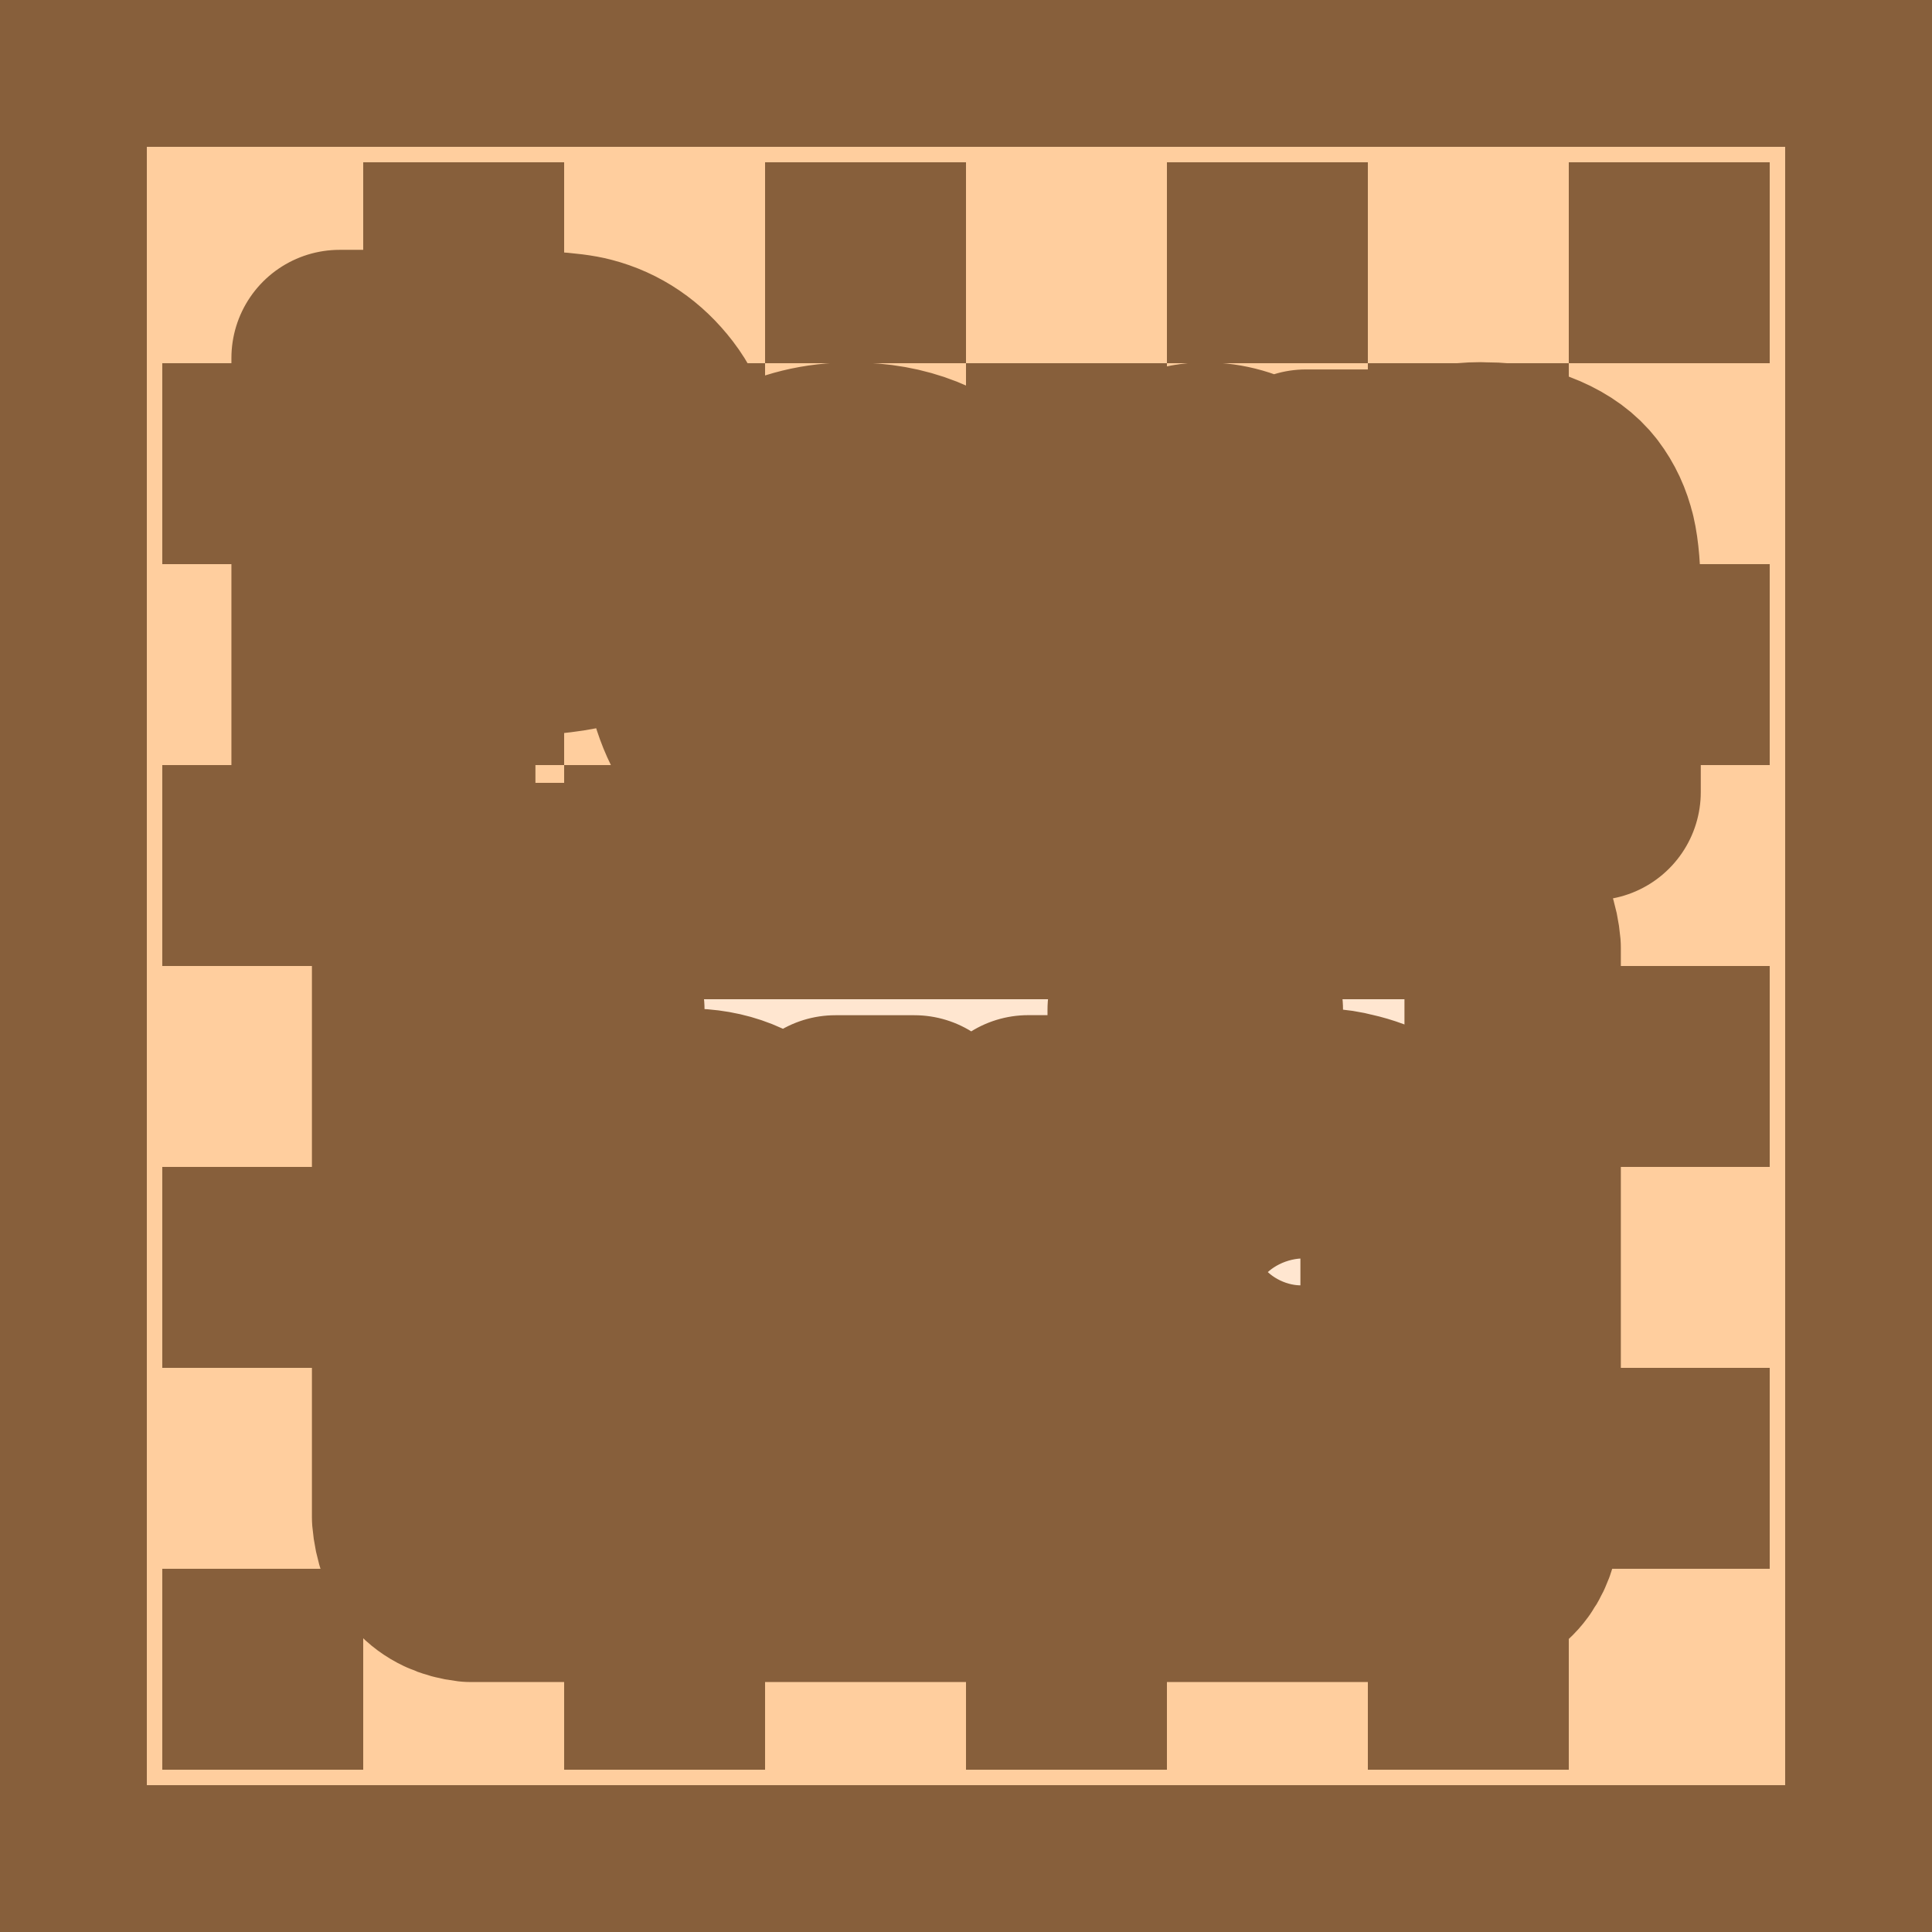
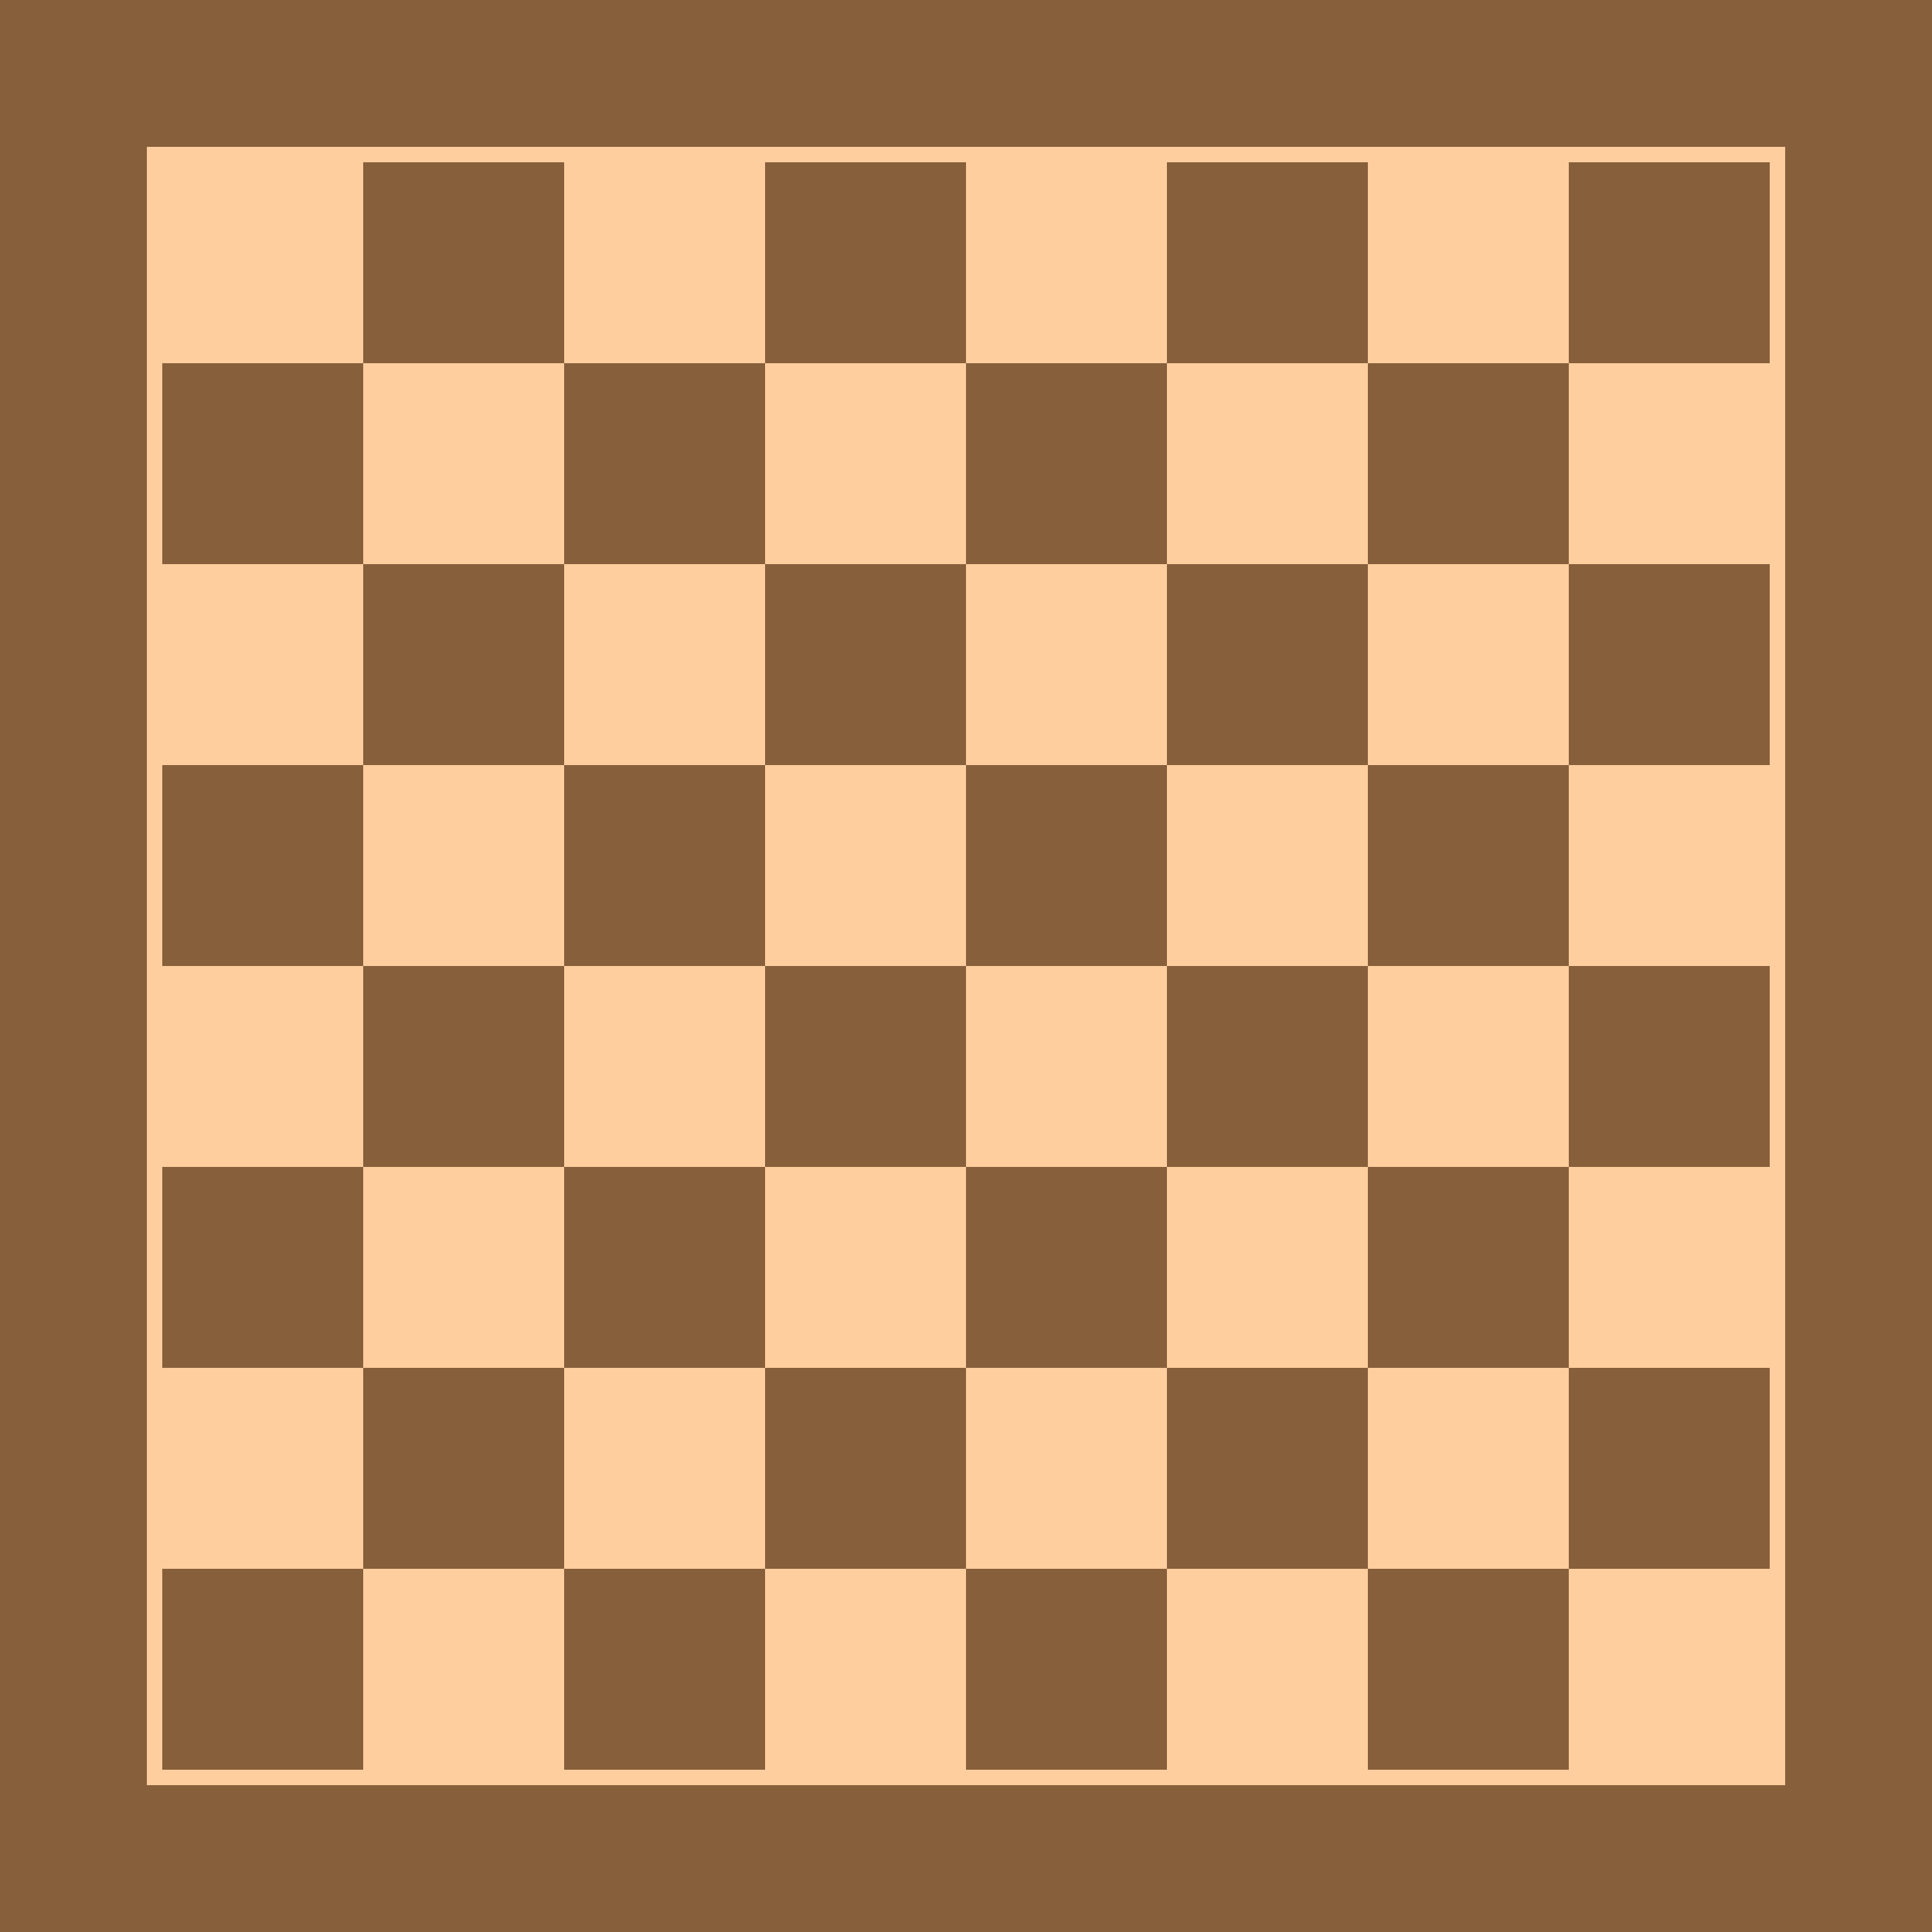
<svg xmlns="http://www.w3.org/2000/svg" xmlns:xlink="http://www.w3.org/1999/xlink" width="250" height="250" version="1.1">
  <rect width="250" height="250" fill="#875f3b" />
  <rect x="19" y="19" width="212" height="212" fill="#ffce9e" />
  <g id="g3644" transform="translate(4,2)" fill="#875f3b">
    <rect x="17" y="201" width="26" height="26" />
    <rect x="69" y="201" width="26" height="26" />
    <rect transform="scale(-1,1)" x="-147" y="201" width="26" height="26" />
    <rect x="173" y="201" width="26" height="26" />
    <rect transform="scale(1,-1)" x="43" y="-201" width="26" height="26" />
    <rect transform="scale(1,-1)" x="95" y="-201" width="26" height="26" />
    <rect transform="scale(-1)" x="-173" y="-201" width="26" height="26" />
    <rect transform="scale(1,-1)" x="199" y="-201" width="26" height="26" />
  </g>
  <use transform="translate(0,-52)" width="242" height="246" xlink:href="#g3644" />
  <use transform="translate(0,-104)" width="242" height="246" xlink:href="#g3644" />
  <use transform="translate(0,-156)" width="242" height="246" xlink:href="#g3644" />
-   <path d="m60.93 115.3c-3.989 0.448-6.183 2.885-6.568 7.337v73.68c0.382 4.445 2.573 6.878 6.537 7.337h128.3c3.964-0.464 6.154-2.895 6.537-7.337v-73.68c-0.386-4.451-2.582-6.89-6.568-7.337zm6.006 15.35h10.23v17.36c2.576-2.478 8.093-3.735 12.41-3.506 0.035 2e-3 0.069 6e-3 0.103 6e-3 2.091 0.076 3.991 0.504 5.704 1.295 1.893 0.875 3.319 1.994 4.279 3.352 0.958 1.36 1.614 2.864 1.965 4.519 0.351 1.65 0.529 4.21 0.529 7.684v22.7h-10.23v-20.44c0-4.055-0.196-6.624-0.583-7.721-0.388-1.092-1.075-1.962-2.058-2.605-0.981-0.644-2.217-0.964-3.695-0.964-1.703 0-3.222 0.414-4.557 1.237-1.337 0.827-2.313 2.071-2.932 3.737-0.619 1.662-0.93 4.123-0.93 7.38v19.37h-10.23zm82.61 0h10.24l-0.609 17.25c2.514-2.11 7.92-3.792 12.12-3.41 1.159 0.05 2.204 0.223 3.115 0.465 3.183 0.71 6.106 2.254 8.279 4.657 3.082 3.415 4.625 8.31 4.625 14.7 0 6.605-1.573 11.69-4.718 15.26-3.142 3.569-6.965 5.355-11.45 5.355-0.139 0-0.278-2e-3 -0.417-6e-3 -0.194 3e-3 -0.393 6e-3 -0.603 6e-3 -5.361 0-8.881-2.048-11.07-3.814v2.939h-9.507zm-41.45 14.72h10.23v17.77c0 5.443 0.187 8.776 0.564 10 0.375 1.227 1.065 2.197 2.061 2.913 0.995 0.716 2.257 1.074 3.788 1.074 1.747 0 3.316-0.477 4.699-1.439 1.385-0.956 2.333-2.147 2.843-3.567 0.51-1.422 0.763-4.901 0.763-10.44l3e-3 -16.32h10.24v38.69h-9.507v-4.263c-1.728 1.948-5.122 4.904-11.63 5.092-0.013 3e-3 -0.013 3e-3 -0.032 3e-3 -0.382 0.025-0.768 0.035-1.157 0.035-2.599 0-4.93-0.57-6.996-1.712-2.064-1.141-3.558-2.744-4.48-4.807-0.922-2.066-1.381-4.918-1.381-8.559zm60.18 6.958c-2.453 0-4.493 0.956-6.121 2.862-1.627 1.905-2.442 4.8-2.442 8.683 0 4.008 0.635 6.971 1.897 8.887 1.772 2.719 4.127 4.08 7.064 4.08 2.259 0 4.183-0.964 5.772-2.894 1.591-1.932 2.388-4.972 2.388-9.129 0-4.417-0.802-7.603-2.404-9.563-1.603-1.954-3.654-2.932-6.157-2.932zm37.2-82.36c-0.396-1.685-1.098-3.194-2.105-4.522-1.012-1.328-2.499-2.421-4.467-3.276-1.968-0.855-4.138-1.282-6.512-1.282-4.307-0.245-11.3 1.399-13.41 4.744v-3.827h-10v40.69h10.77v-18.43c0-4.547 0.276-7.665 0.825-9.352 0.548-1.687 1.564-3.04 3.047-4.062 1.481-1.022 3.154-1.534 5.018-1.534 1.456 0 2.702 0.361 3.737 1.074 1.034 0.714 1.783 1.719 2.241 3.008 0.46 1.292 0.69 4.133 0.69 8.528v20.77h10.77v-25.28c0-3.143-0.198-5.557-0.594-7.244m-51.3-8.924c-3.185 0.407-6.233 2.978-7.566 4.615v-3.85h-10v40.69h10.77v-12.56c0-6.921 0.3-11.47 0.901-13.64 0.599-2.172 1.424-3.671 2.471-4.503 1.047-0.83 2.325-1.246 3.833-1.246 1.557 0 3.242 0.587 5.057 1.761l3.335-9.39c-2.274-1.353-4.638-2.028-7.089-2.028-0.592 0-1.161 0.056-1.71 0.154m-43.92-0.158c-3.985 0-7.591 0.882-10.82 2.647-3.234 1.759-5.73 4.312-7.492 7.659-1.761 3.347-2.644 6.81-2.644 10.39 0 4.675 0.882 8.639 2.644 11.9 1.763 3.26 4.334 5.73 7.721 7.411 3.384 1.685 6.946 2.532 10.67 2.532 6.028 0 11.03-2.024 15-6.073 3.973-4.049 5.958-9.148 5.958-15.31 0-6.103-1.967-11.16-5.9-15.15-3.936-3.996-8.98-5.993-15.14-5.993zm0.038 8.776c2.81 0 5.166 1.074 7.07 3.218 1.902 2.145 2.855 5.215 2.855 9.197 0 4.088-0.954 7.2-2.855 9.346-1.904 2.146-4.26 3.221-7.07 3.221s-5.175-1.075-7.089-3.221c-1.916-2.147-2.871-5.237-2.871-9.272s0.956-7.132 2.871-9.278c1.915-2.144 4.279-3.217 7.089-3.217zm-66.36-23.34v56.17h11.34v-21.19h7.393c5.135 0 9.061-0.271 11.76-0.807 1.995-0.434 3.952-1.32 5.881-2.66s3.519-3.187 4.772-5.538c1.252-2.348 1.875-5.25 1.875-8.695 0-4.47-1.086-8.118-3.256-10.94-2.172-2.821-4.867-4.656-8.087-5.497-2.094-0.564-6.586-0.843-13.49-0.843zm11.34 9.501h5.481c4.086 0 6.81 0.129 8.162 0.385 1.84 0.332 3.359 1.162 4.561 2.49 1.198 1.328 1.801 3.013 1.801 5.058 0 1.66-0.43 3.117-1.285 4.368-0.855 1.253-2.034 2.173-3.541 2.759-1.508 0.587-4.499 0.878-8.968 0.878h-6.208z" fill="#ffe6d0" stroke="#875f3b" stroke-linecap="round" stroke-linejoin="round" stroke-width="28" style="paint-order:stroke fill markers" />
</svg>